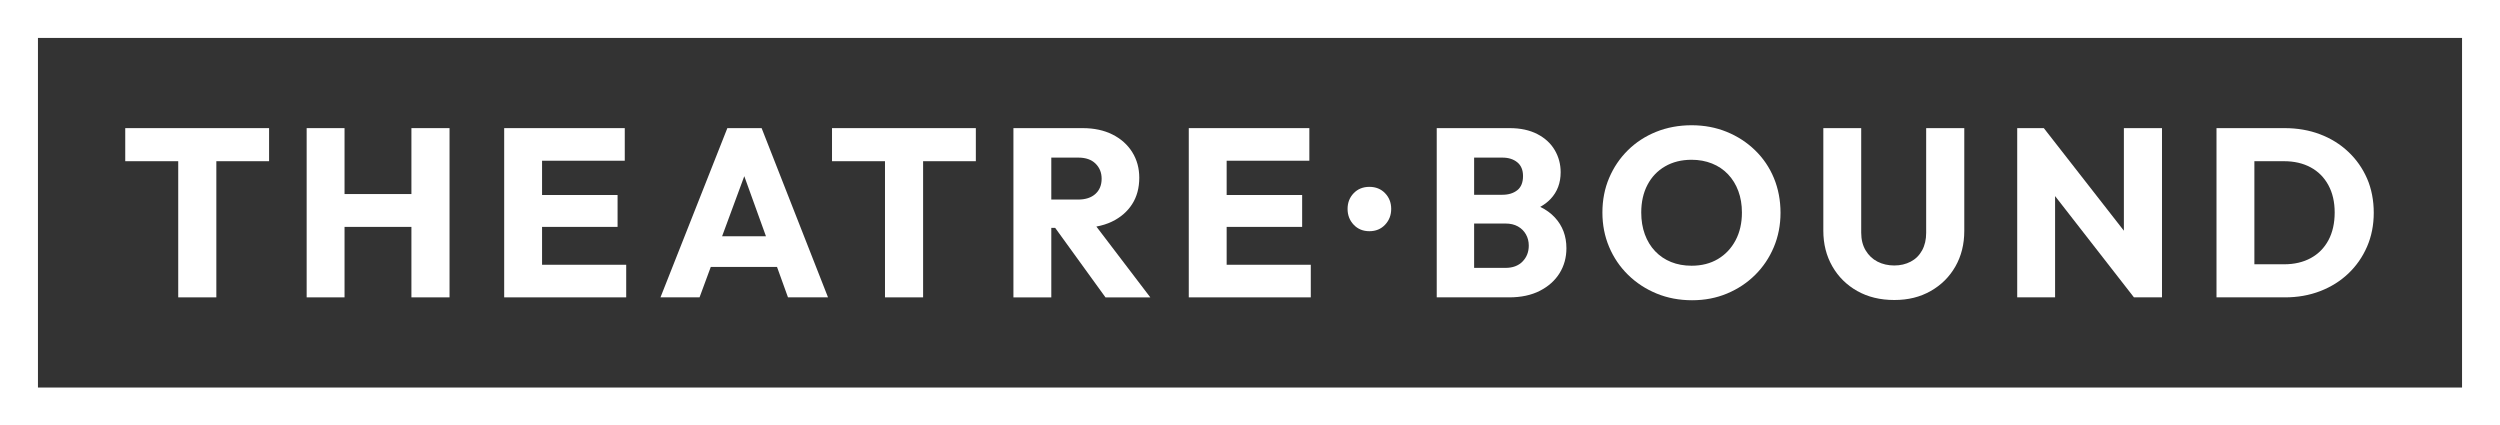
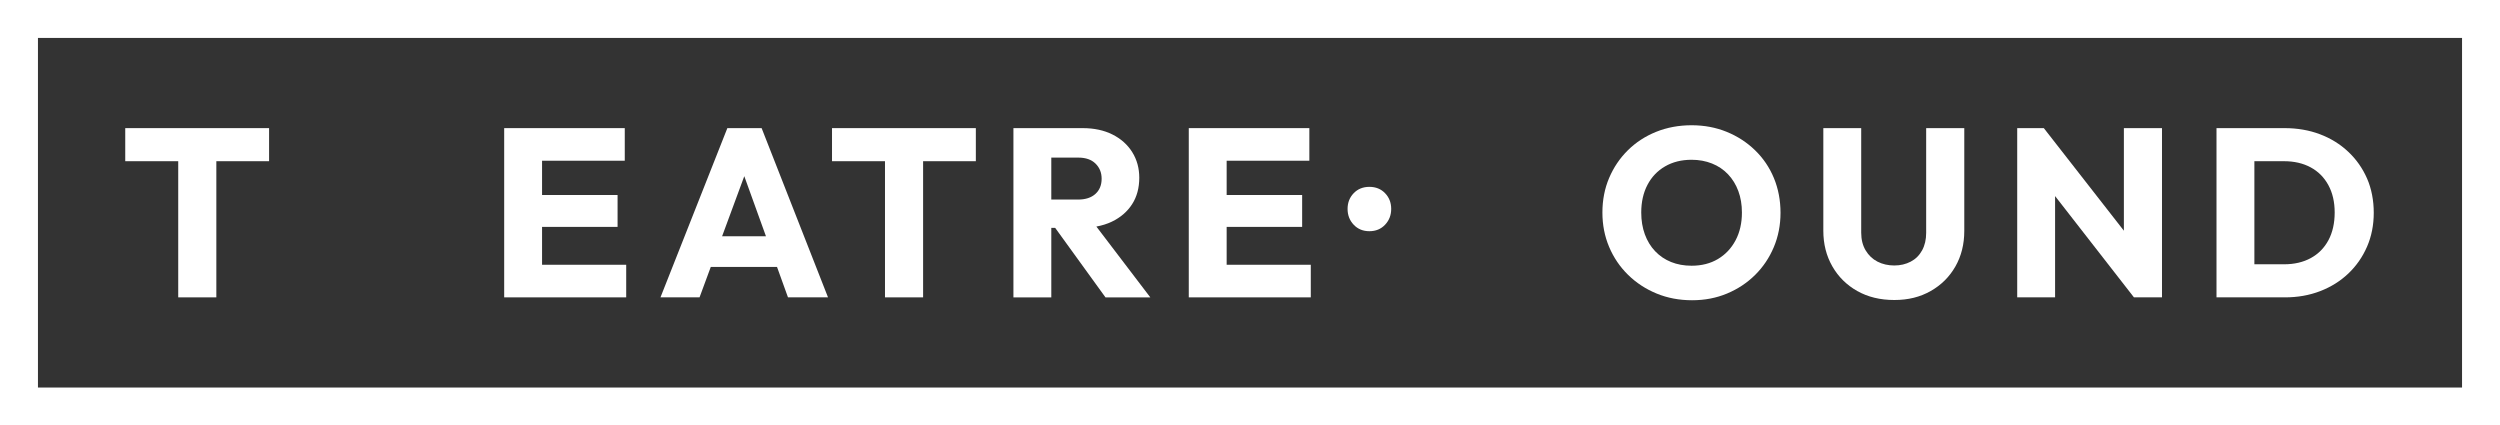
<svg xmlns="http://www.w3.org/2000/svg" id="Layer_1" data-name="Layer 1" viewBox="0 0 2503 426">
  <rect x="0" y="0" width="2503" height="426" fill="#333333" stroke="none" />
  <defs>
    <style>
      .cls-1 {
        fill: #fff;
      }
    </style>
  </defs>
  <polygon class="cls-1" points="125.4 161.4 178.44 161.4 178.44 297.72 216.6 297.72 216.6 161.4 269.4 161.4 269.4 128.28 125.4 128.28 125.4 161.4" />
-   <polygon class="cls-1" points="411.91 194.28 344.95 194.28 344.95 128.28 307.03 128.28 307.03 297.72 344.95 297.72 344.95 227.16 411.91 227.16 411.91 297.72 450.07 297.72 450.07 128.28 411.91 128.28 411.91 194.28" />
  <polygon class="cls-1" points="542.71 227.16 618.31 227.16 618.31 195.24 542.71 195.24 542.71 160.92 625.51 160.92 625.51 128.28 542.71 128.28 533.83 128.28 504.79 128.28 504.79 297.72 533.83 297.72 542.71 297.72 626.95 297.72 626.95 265.08 542.71 265.08 542.71 227.16" />
  <path class="cls-1" d="M728.22,128.28l-66.96,169.44h39.12l11.25-30.48h66.31l10.99,30.48h40.08l-66.48-169.44h-34.32ZM722.98,236.52l22.2-60.13,21.69,60.13h-43.89Z" />
  <polygon class="cls-1" points="833.01 161.4 886.05 161.4 886.05 297.72 924.21 297.72 924.21 161.4 977.01 161.4 977.01 128.28 833.01 128.28 833.01 161.4" />
  <path class="cls-1" d="M1113.28,221.88c8.64-4.16,15.36-9.96,20.16-17.4,4.8-7.44,7.2-16.28,7.2-26.52,0-9.6-2.36-18.16-7.08-25.68-4.72-7.52-11.32-13.4-19.8-17.64-8.48-4.24-18.4-6.36-29.76-6.36h-69.36v169.44h37.92v-69.6h3.87l50.37,69.6h44.88l-54-70.9c5.65-1.03,10.86-2.66,15.6-4.94ZM1052.56,157.8h27.12c7.36,0,13.08,2,17.16,6,4.08,4,6.12,9.04,6.12,15.12,0,6.4-2.08,11.48-6.24,15.24-4.16,3.76-9.92,5.64-17.28,5.64h-26.88v-42Z" />
  <polygon class="cls-1" points="1228.12 227.16 1303.71 227.16 1303.71 195.24 1228.12 195.24 1228.12 160.92 1310.92 160.92 1310.92 128.28 1228.12 128.28 1219.24 128.28 1190.2 128.28 1190.2 297.72 1219.24 297.72 1228.12 297.72 1312.36 297.72 1312.36 265.08 1228.12 265.08 1228.12 227.16" />
  <path class="cls-1" d="M1371.03,187.08c-6.4,0-11.64,2.12-15.72,6.36-4.08,4.24-6.12,9.48-6.12,15.72s2.04,11.52,6.12,15.84c4.08,4.32,9.32,6.48,15.72,6.48s11.64-2.16,15.72-6.48c4.08-4.32,6.12-9.6,6.12-15.84s-2.04-11.48-6.12-15.72c-4.08-4.24-9.32-6.36-15.72-6.36Z" />
-   <path class="cls-1" d="M1542.08,207.12c4.04-2.24,7.5-4.87,10.37-7.92,6.72-7.12,10.08-16.04,10.08-26.76,0-8-1.96-15.36-5.88-22.08-3.92-6.72-9.72-12.08-17.4-16.08-7.68-4-16.96-6-27.84-6h-72.96v169.44h72.48c12,0,22.28-2.2,30.84-6.6,8.56-4.4,15.12-10.28,19.68-17.64,4.56-7.36,6.84-15.68,6.84-24.96,0-12.16-3.84-22.4-11.52-30.72-3.99-4.32-8.89-7.87-14.69-10.68ZM1504.21,157.8c6.08,0,11.04,1.56,14.88,4.68,3.84,3.12,5.76,7.72,5.76,13.8,0,6.4-1.92,11.12-5.76,14.16-3.84,3.04-8.8,4.56-14.88,4.56h-28.32v-37.2h28.32ZM1524.37,261.84c-4.16,4.24-9.84,6.36-17.04,6.36h-31.44v-44.4h31.44c4.8,0,8.92.96,12.36,2.88,3.44,1.92,6.12,4.56,8.04,7.92,1.92,3.36,2.88,7.12,2.88,11.28,0,6.4-2.08,11.72-6.24,15.96Z" />
  <path class="cls-1" d="M1757.21,150.48c-8.16-7.92-17.64-14.08-28.44-18.48-10.8-4.4-22.52-6.6-35.16-6.6s-24.64,2.2-35.52,6.6c-10.88,4.4-20.32,10.56-28.32,18.48-8,7.92-14.24,17.16-18.72,27.72-4.48,10.56-6.72,22.08-6.72,34.56s2.24,23.8,6.72,34.44c4.48,10.64,10.8,19.96,18.96,27.96,8.16,8,17.68,14.24,28.56,18.72,10.88,4.48,22.72,6.72,35.52,6.72s24.32-2.24,35.04-6.72c10.72-4.48,20.08-10.68,28.08-18.6,8-7.92,14.24-17.2,18.72-27.84,4.48-10.64,6.72-22.12,6.72-34.44s-2.2-24.04-6.6-34.68c-4.4-10.64-10.68-19.92-18.84-27.84ZM1737.65,240.6c-4.24,8-10.12,14.24-17.64,18.72-7.52,4.48-16.32,6.72-26.4,6.72-7.52,0-14.36-1.24-20.52-3.72-6.16-2.48-11.48-6.08-15.96-10.8-4.48-4.72-7.92-10.36-10.32-16.92-2.4-6.56-3.6-13.84-3.6-21.84,0-10.56,2.08-19.8,6.24-27.72,4.16-7.92,10.04-14.08,17.64-18.48,7.6-4.4,16.44-6.6,26.52-6.6,7.36,0,14.16,1.24,20.4,3.72,6.24,2.48,11.6,6.08,16.08,10.8,4.48,4.72,7.92,10.32,10.32,16.8,2.4,6.48,3.6,13.64,3.6,21.48,0,10.56-2.12,19.84-6.36,27.84Z" />
  <path class="cls-1" d="M1928.48,233.16c0,6.72-1.36,12.56-4.08,17.52-2.72,4.96-6.52,8.72-11.4,11.28-4.88,2.56-10.36,3.84-16.44,3.84s-11.84-1.28-16.8-3.84c-4.96-2.56-8.92-6.32-11.88-11.28-2.96-4.96-4.44-10.88-4.44-17.76v-104.64h-37.92v102.72c0,13.28,3,25.16,9,35.64,6,10.48,14.32,18.72,24.96,24.72,10.64,6,23,9,37.08,9s25.92-3,36.48-9c10.56-6,18.8-14.2,24.72-24.6,5.92-10.4,8.88-22.24,8.88-35.52v-102.96h-38.16v104.88Z" />
  <polygon class="cls-1" points="2126.43 230.99 2046.27 128.28 2019.63 128.28 2019.63 297.72 2057.55 297.72 2057.55 196.31 2136.51 297.72 2164.59 297.72 2164.59 128.28 2126.43 128.28 2126.43 230.99" />
  <path class="cls-1" d="M2369.88,178.68c-4.48-10.24-10.76-19.16-18.84-26.76-8.08-7.6-17.52-13.44-28.32-17.52-10.8-4.08-22.6-6.12-35.4-6.12h-68.16v169.44h68.64c12.64,0,24.36-2.08,35.16-6.24,10.8-4.16,20.2-10.04,28.2-17.64,8-7.6,14.24-16.56,18.72-26.88,4.48-10.32,6.72-21.64,6.72-33.96s-2.24-24.08-6.72-34.32ZM2331.24,240.48c-4.16,7.76-10.04,13.72-17.64,17.88-7.6,4.16-16.52,6.24-26.76,6.24h-29.76v-103.2h29.76c10.08,0,18.92,2.04,26.52,6.12,7.6,4.08,13.52,10,17.76,17.76,4.24,7.76,6.36,16.92,6.36,27.48s-2.08,19.96-6.24,27.72Z" />
  <path class="cls-1" d="M2503,426H0V0h2503v426ZM38,388h2427V38H38v350Z" />
</svg>